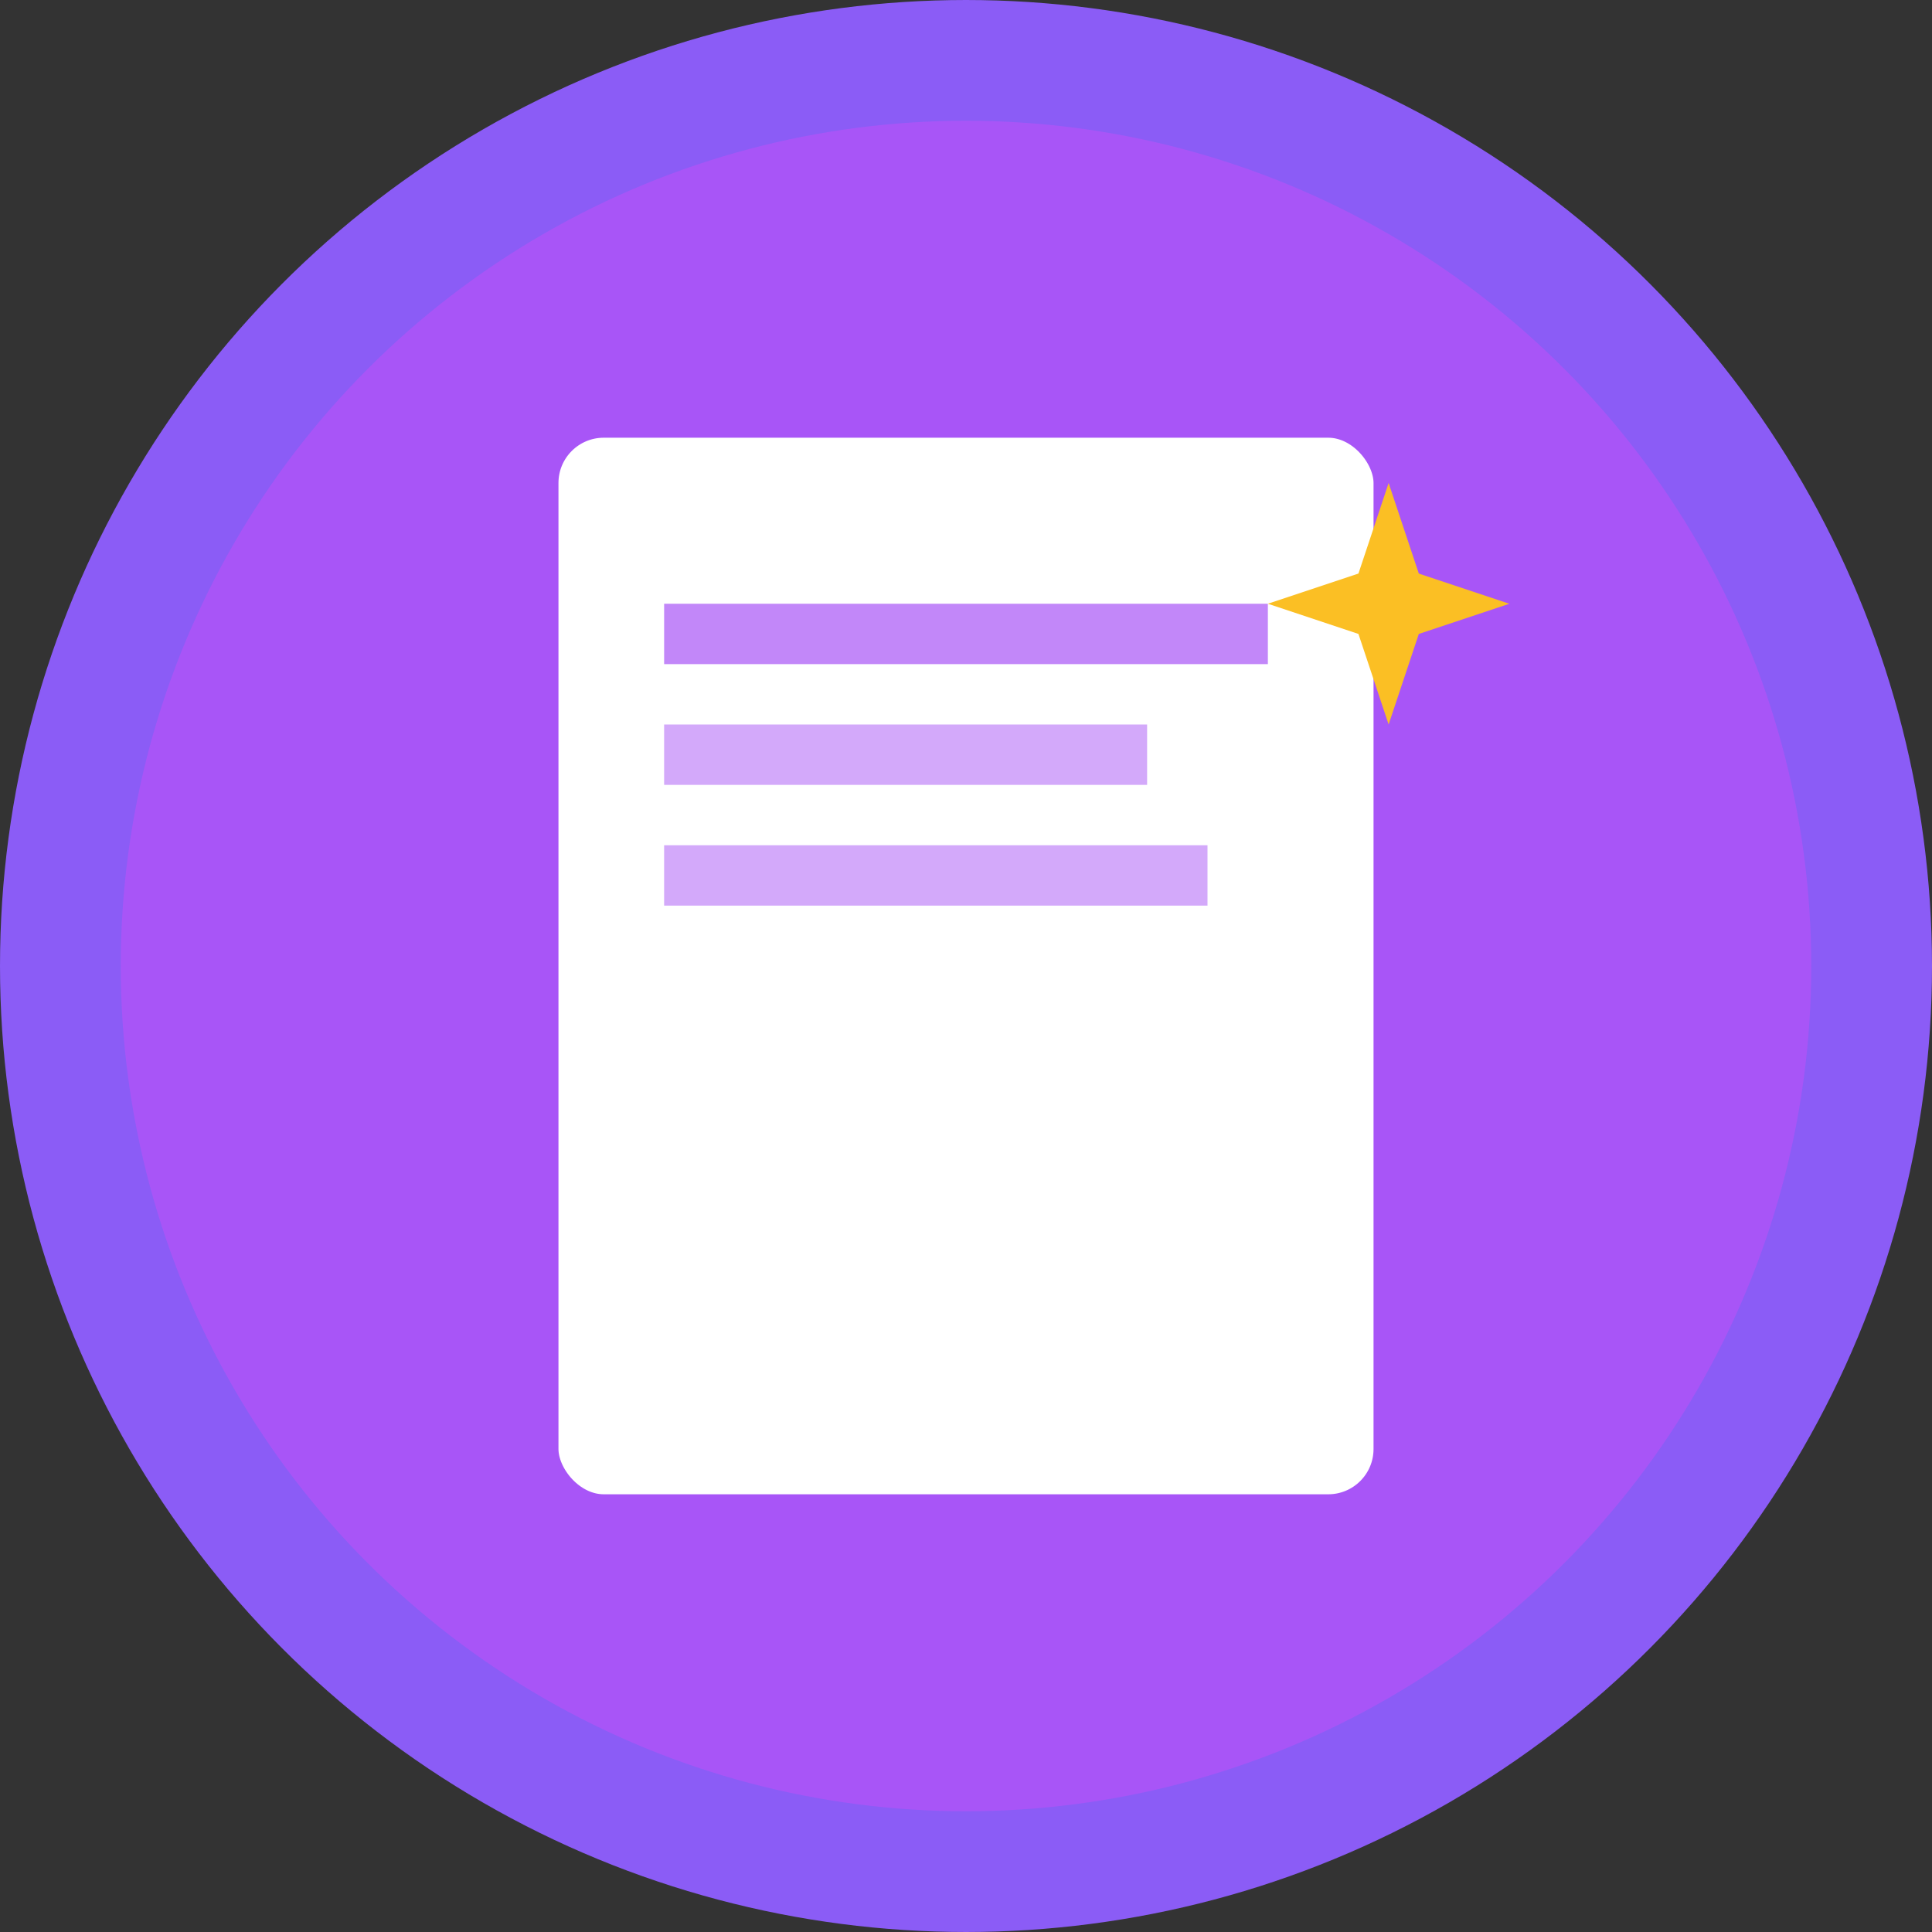
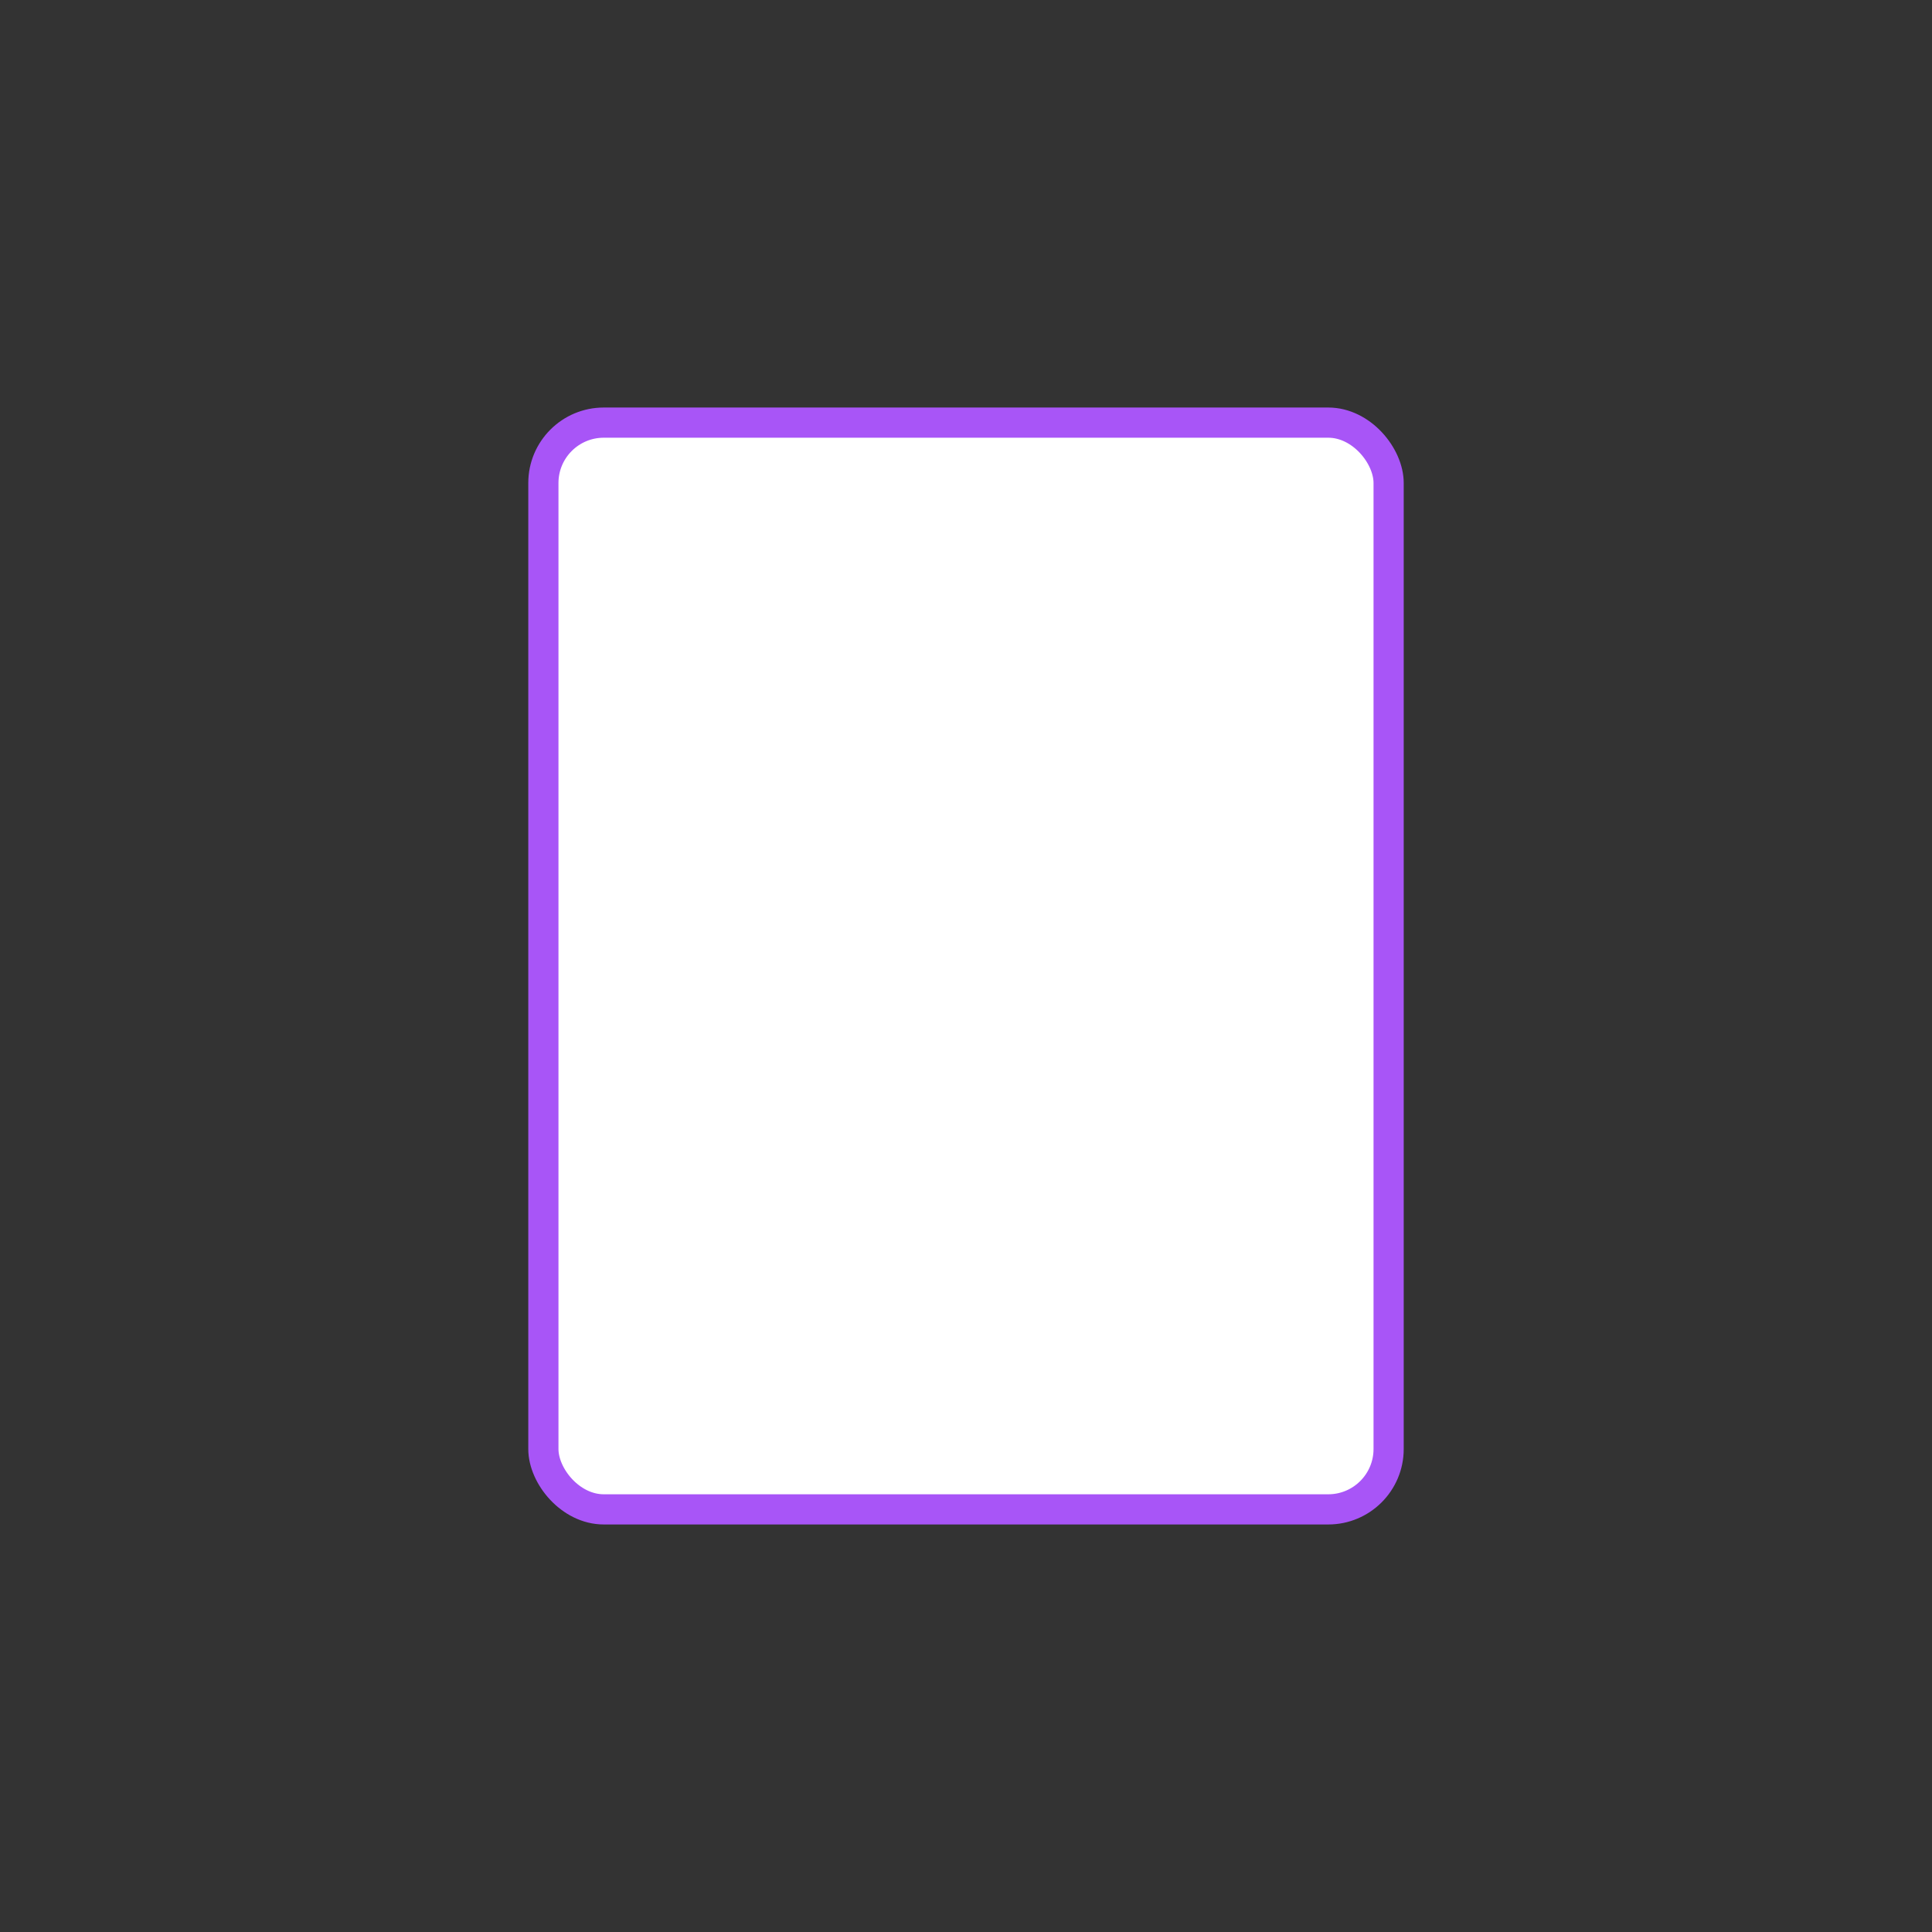
<svg xmlns="http://www.w3.org/2000/svg" width="32" height="32" viewBox="0 0 32 32" fill="none">
  <rect x="0" y="0" width="32" height="32" fill="#333333" stroke="none" />
-   <circle cx="16" cy="16" r="15" fill="#a855f7" stroke="#8b5cf6" stroke-width="2" />
  <rect x="9" y="7" width="14" height="18" rx="1" fill="white" stroke="#a855f7" stroke-width="0.5" />
-   <rect x="11" y="10" width="10" height="1" fill="#a855f7" opacity="0.7" />
-   <rect x="11" y="12" width="8" height="1" fill="#a855f7" opacity="0.5" />
-   <rect x="11" y="14" width="9" height="1" fill="#a855f7" opacity="0.5" />
  <g transform="translate(20, 8)">
-     <path d="M3 0L3.5 1.5L5 2L3.5 2.5L3 4L2.5 2.5L1 2L2.5 1.5Z" fill="#fbbf24" />
-   </g>
+     </g>
</svg>